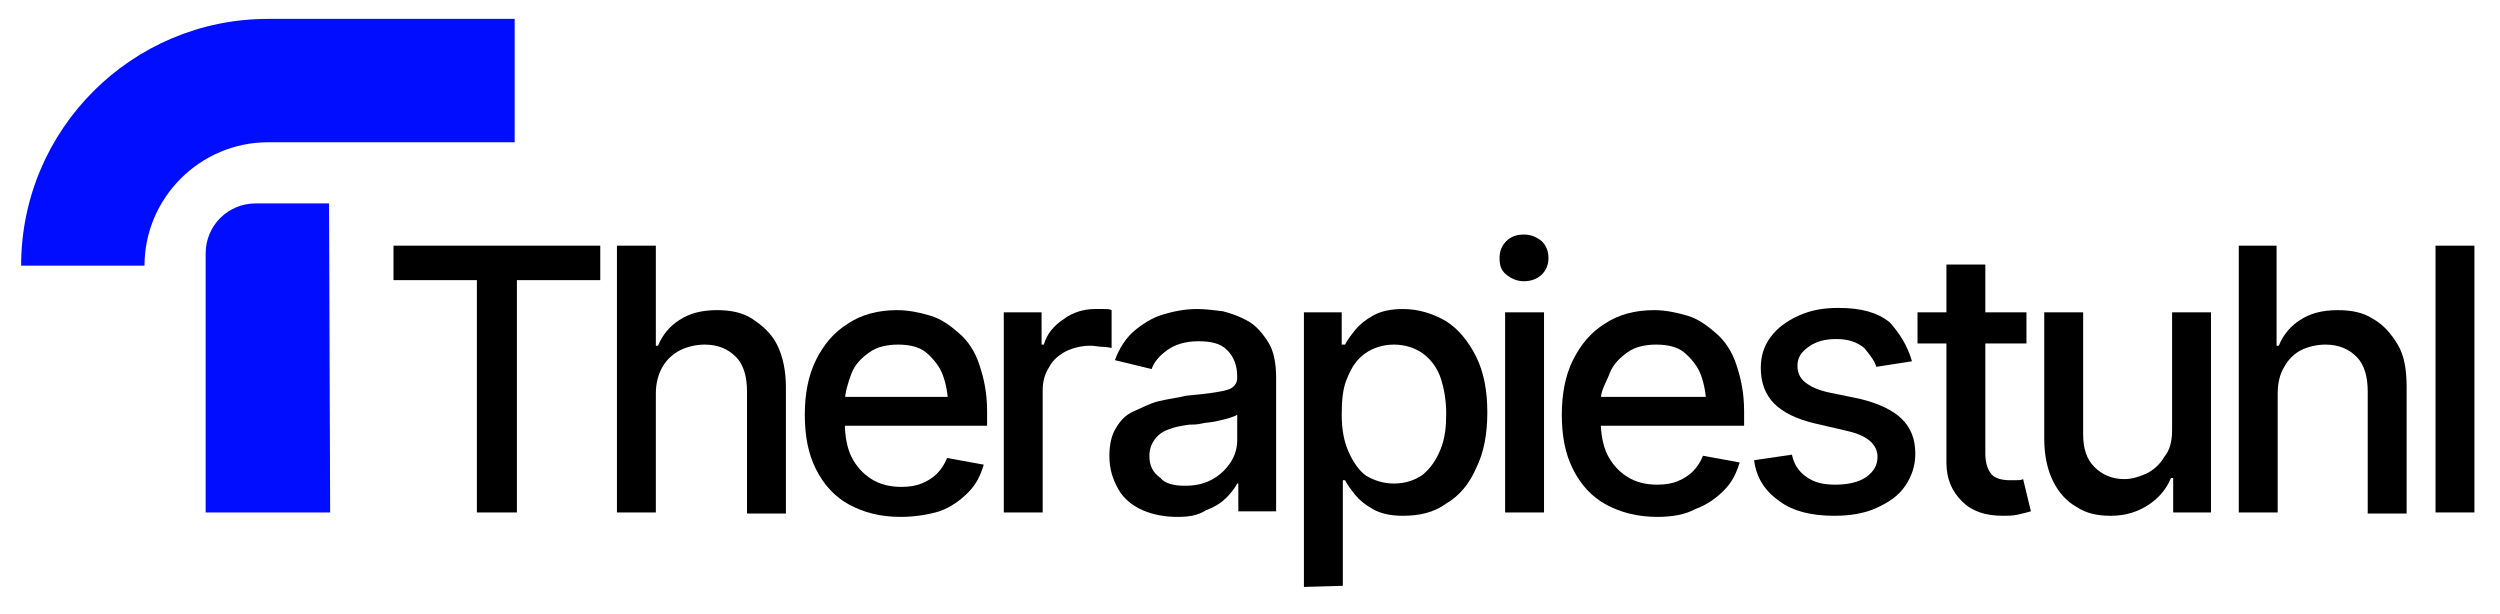
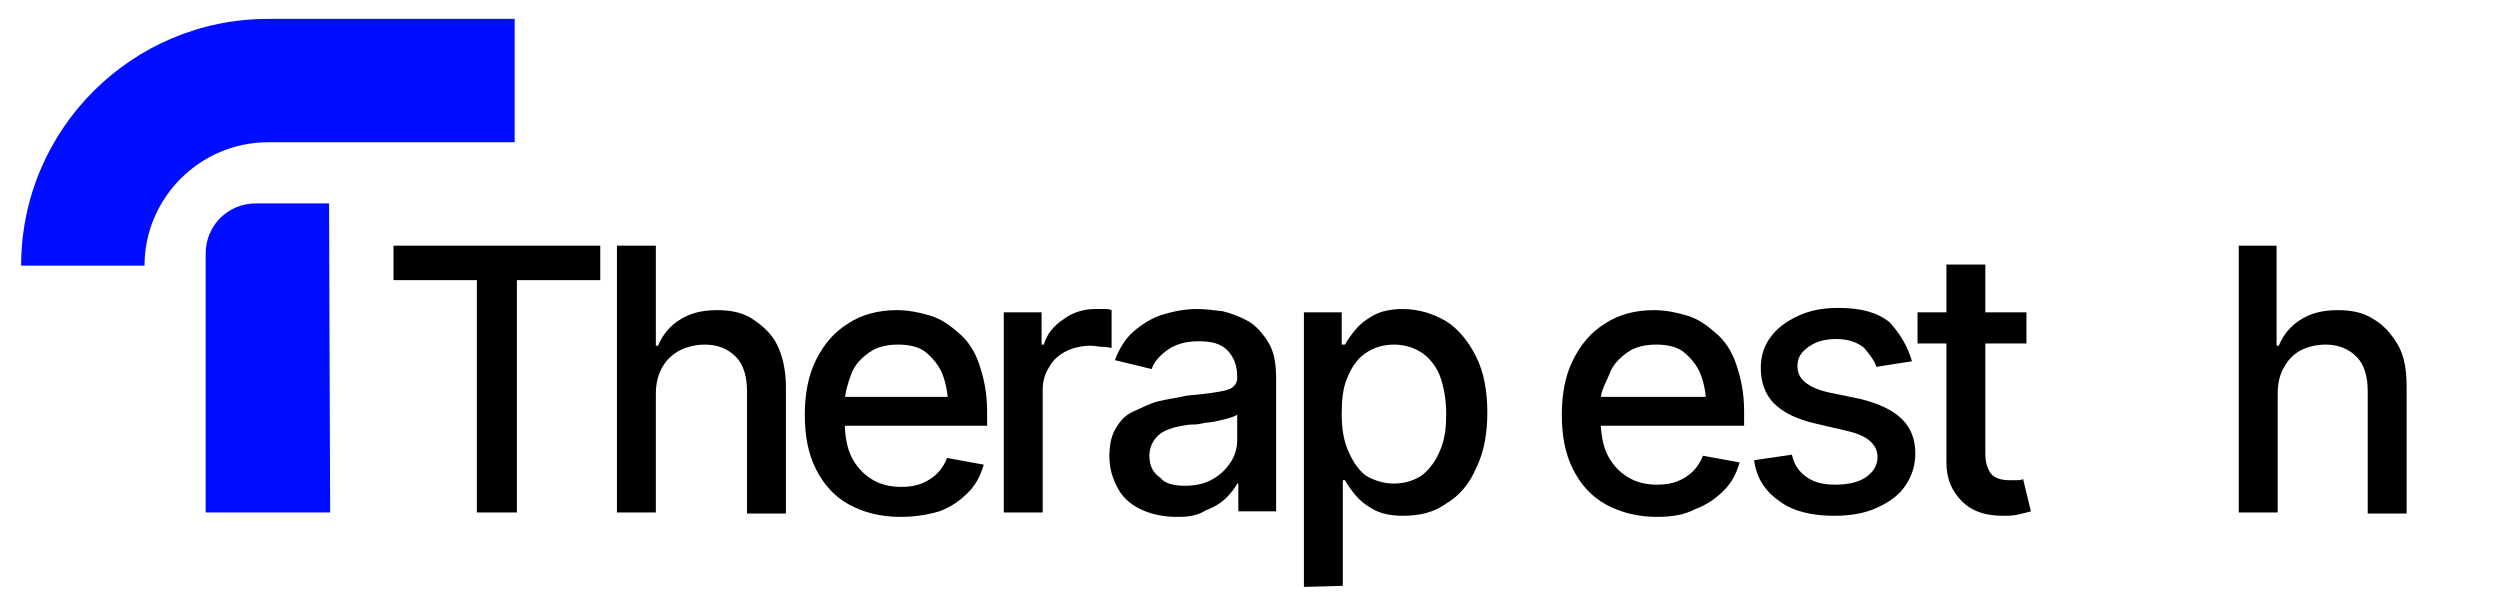
<svg xmlns="http://www.w3.org/2000/svg" version="1.1" id="Ebene_1" x="0px" y="0px" viewBox="0 0 224.9 55.2" style="enable-background:new 0 0 224.9 55.2;" xml:space="preserve">
  <style type="text/css">
	.st0{fill:#000DFF;}
</style>
  <g>
    <path class="st0" d="M29.7,46.1H18.5V22.8c0-2.5,2-4.5,4.5-4.5h6.6L29.7,46.1L29.7,46.1z" />
    <path class="st0" d="M13,23.9H1.9c0-12.3,10-22.2,22.2-22.2h22.2v11.1H24.1C18,12.8,13,17.8,13,23.9z" />
  </g>
  <g>
    <path d="M35.4,25.2v-3.1H54v3.1h-7.5v20.9h-3.6V25.2H35.4z" />
    <path d="M59,35.4v10.7h-3.5v-24H59v9h0.2c0.4-1,1.1-1.8,1.9-2.3c0.9-0.6,2-0.9,3.4-0.9c1.2,0,2.3,0.2,3.2,0.8s1.7,1.3,2.2,2.3   s0.8,2.3,0.8,3.8v11.4h-3.5v-11c0-1.3-0.3-2.4-1-3.1c-0.7-0.7-1.6-1.1-2.8-1.1c-0.8,0-1.6,0.2-2.2,0.5S60,32.3,59.6,33   S59,34.5,59,35.4z" />
    <path d="M81,46.5c-1.8,0-3.3-0.4-4.6-1.1s-2.3-1.8-3-3.2s-1-3-1-4.9c0-1.8,0.3-3.5,1-4.9c0.7-1.4,1.6-2.5,2.9-3.3   c1.2-0.8,2.7-1.2,4.4-1.2c1,0,2,0.2,3,0.5s1.8,0.9,2.6,1.6s1.4,1.6,1.8,2.8c0.4,1.2,0.7,2.5,0.7,4.2v1.3H74.4v-2.6h12.5l-1.6,0.9   c0-1.1-0.2-2.1-0.5-2.9s-0.9-1.5-1.5-2s-1.5-0.7-2.5-0.7s-1.9,0.2-2.6,0.7c-0.7,0.5-1.3,1.1-1.6,1.9s-0.6,1.7-0.6,2.6v1.8   c0,1.2,0.2,2.3,0.6,3.1s1,1.5,1.8,2s1.7,0.7,2.7,0.7c0.7,0,1.3-0.1,1.8-0.3c0.5-0.2,1-0.5,1.4-0.9s0.7-0.9,0.9-1.4l3.3,0.6   c-0.3,1-0.7,1.8-1.4,2.5s-1.5,1.3-2.6,1.7C83.5,46.3,82.3,46.5,81,46.5z" />
    <path d="M90.3,46.1v-18h3.4V31h0.2c0.3-1,0.9-1.7,1.8-2.3c0.8-0.6,1.8-0.9,2.8-0.9c0.2,0,0.5,0,0.8,0c0.3,0,0.5,0,0.7,0.1v3.4   c-0.1,0-0.4-0.1-0.8-0.1s-0.7-0.1-1.1-0.1c-0.8,0-1.6,0.2-2.2,0.5s-1.2,0.8-1.5,1.4c-0.4,0.6-0.6,1.3-0.6,2.1v11L90.3,46.1   L90.3,46.1z" />
    <path d="M105.9,46.5c-1.1,0-2.2-0.2-3.1-0.6c-0.9-0.4-1.7-1-2.2-1.9s-0.8-1.8-0.8-3c0-1,0.2-1.9,0.6-2.5c0.4-0.7,0.9-1.2,1.6-1.5   s1.4-0.7,2.2-0.9c0.8-0.2,1.7-0.3,2.5-0.5c1.1-0.1,2-0.2,2.6-0.3s1.2-0.2,1.5-0.4s0.5-0.5,0.5-0.9v-0.1c0-1-0.3-1.8-0.9-2.4   c-0.6-0.6-1.4-0.8-2.6-0.8c-1.2,0-2.1,0.3-2.8,0.8c-0.7,0.5-1.2,1.1-1.4,1.7l-3.3-0.8c0.4-1.1,1-2,1.7-2.6s1.6-1.2,2.6-1.5   s2-0.5,3.1-0.5c0.7,0,1.5,0.1,2.3,0.2c0.8,0.2,1.6,0.5,2.3,0.9s1.3,1.1,1.8,1.9s0.7,1.9,0.7,3.2v12h-3.4v-2.5h-0.1   c-0.2,0.4-0.6,0.9-1,1.3s-1,0.8-1.8,1.1C107.7,46.4,106.9,46.5,105.9,46.5z M106.6,43.7c1,0,1.8-0.2,2.5-0.6s1.2-0.9,1.6-1.5   c0.4-0.6,0.6-1.3,0.6-2v-2.3c-0.1,0.1-0.4,0.2-0.7,0.3c-0.3,0.1-0.8,0.2-1.2,0.3s-0.9,0.1-1.3,0.2s-0.8,0.1-1.1,0.1   c-0.7,0.1-1.3,0.2-1.8,0.4c-0.6,0.2-1,0.5-1.3,0.9c-0.3,0.4-0.5,0.9-0.5,1.5c0,0.9,0.3,1.5,1,2C104.8,43.5,105.6,43.7,106.6,43.7z" />
    <path d="M117.3,52.8V28.1h3.4V31h0.3c0.2-0.4,0.5-0.8,0.9-1.3c0.4-0.5,0.9-0.9,1.6-1.3c0.7-0.4,1.6-0.6,2.7-0.6   c1.4,0,2.7,0.4,3.9,1.1c1.1,0.7,2,1.8,2.7,3.2c0.7,1.4,1,3.1,1,5c0,1.9-0.3,3.6-1,5c-0.6,1.4-1.5,2.5-2.7,3.2   c-1.1,0.8-2.4,1.1-3.9,1.1c-1.1,0-2-0.2-2.7-0.6c-0.7-0.4-1.2-0.8-1.6-1.3c-0.4-0.5-0.7-0.9-0.9-1.3h-0.2v9.5L117.3,52.8   L117.3,52.8z M125.4,43.5c1,0,1.9-0.3,2.6-0.8c0.7-0.6,1.2-1.3,1.6-2.3s0.5-2,0.5-3.2c0-1.2-0.2-2.3-0.5-3.2s-0.9-1.7-1.6-2.2   s-1.6-0.8-2.6-0.8c-1,0-1.9,0.3-2.6,0.8c-0.7,0.5-1.2,1.2-1.6,2.2c-0.4,0.9-0.5,2-0.5,3.3s0.2,2.4,0.6,3.3s0.9,1.7,1.6,2.2   C123.6,43.2,124.4,43.5,125.4,43.5z" />
-     <path d="M137.1,25.3c-0.6,0-1.1-0.2-1.6-0.6s-0.6-0.9-0.6-1.5c0-0.6,0.2-1.1,0.6-1.5s0.9-0.6,1.6-0.6c0.6,0,1.1,0.2,1.6,0.6   c0.4,0.4,0.6,0.9,0.6,1.5c0,0.6-0.2,1.1-0.6,1.5C138.3,25.1,137.7,25.3,137.1,25.3z M135.4,46.1v-18h3.5v18L135.4,46.1L135.4,46.1z   " />
    <path d="M149.1,46.5c-1.8,0-3.3-0.4-4.6-1.1s-2.3-1.8-3-3.2s-1-3-1-4.9c0-1.8,0.3-3.5,1-4.9c0.7-1.4,1.6-2.5,2.9-3.3   c1.2-0.8,2.7-1.2,4.4-1.2c1,0,2,0.2,3,0.5s1.8,0.9,2.6,1.6s1.4,1.6,1.8,2.8c0.4,1.2,0.7,2.5,0.7,4.2v1.3h-14.3v-2.6h12.5l-1.6,0.9   c0-1.1-0.2-2.1-0.5-2.9c-0.3-0.8-0.9-1.5-1.5-2s-1.5-0.7-2.5-0.7s-1.9,0.2-2.6,0.7c-0.7,0.5-1.3,1.1-1.6,1.9S144,35.1,144,36v1.8   c0,1.2,0.2,2.3,0.6,3.1s1,1.5,1.8,2c0.8,0.5,1.7,0.7,2.7,0.7c0.7,0,1.3-0.1,1.8-0.3c0.5-0.2,1-0.5,1.4-0.9c0.4-0.4,0.7-0.9,0.9-1.4   l3.3,0.6c-0.3,1-0.7,1.8-1.4,2.5s-1.5,1.3-2.6,1.7C151.6,46.3,150.4,46.5,149.1,46.5z" />
    <path d="M172,32.5l-3.2,0.5c-0.2-0.6-0.6-1.1-1.1-1.7c-0.6-0.5-1.4-0.8-2.5-0.8c-1,0-1.8,0.2-2.5,0.7s-1,1-1,1.7   c0,0.6,0.2,1.1,0.7,1.5s1.2,0.7,2.1,0.9l2.9,0.6c1.6,0.4,2.9,1,3.7,1.8s1.2,1.8,1.2,3.1c0,1.1-0.3,2-0.9,2.9s-1.5,1.5-2.6,2   c-1.1,0.5-2.4,0.7-3.8,0.7c-2,0-3.7-0.4-4.9-1.3c-1.3-0.9-2.1-2.1-2.3-3.7l3.4-0.5c0.2,0.9,0.6,1.5,1.3,2s1.5,0.7,2.6,0.7   c1.1,0,2.1-0.2,2.8-0.7c0.7-0.5,1-1.1,1-1.8c0-1.1-0.9-1.9-2.6-2.3l-3-0.7c-1.7-0.4-2.9-1-3.7-1.8s-1.2-1.9-1.2-3.2   c0-1.1,0.3-2,0.9-2.8c0.6-0.8,1.4-1.4,2.5-1.9c1.1-0.5,2.2-0.7,3.6-0.7c2,0,3.5,0.4,4.6,1.3C170.9,30,171.6,31.1,172,32.5z" />
    <path d="M182.3,28.1v2.8h-9.8v-2.8H182.3z M175.1,23.8h3.5v17c0,0.8,0.2,1.4,0.5,1.8c0.3,0.4,0.9,0.6,1.7,0.6c0.2,0,0.4,0,0.6,0   c0.2,0,0.4,0,0.6-0.1l0.7,2.9c-0.4,0.1-0.7,0.2-1.2,0.3s-0.8,0.1-1.3,0.1c-1.6,0-2.8-0.4-3.7-1.3c-0.9-0.9-1.4-2-1.4-3.5   L175.1,23.8L175.1,23.8z" />
-     <path d="M195.4,38.7V28.1h3.5v18h-3.4V43h-0.2c-0.4,1-1.1,1.8-2,2.4s-2,1-3.4,1c-1.2,0-2.2-0.2-3.1-0.8c-0.9-0.5-1.6-1.3-2.1-2.3   c-0.5-1-0.8-2.3-0.8-3.8V28.1h3.5v11c0,1.2,0.3,2.2,1,2.9s1.6,1.1,2.7,1.1c0.7,0,1.3-0.2,2-0.5c0.6-0.3,1.2-0.8,1.6-1.5   C195.2,40.5,195.4,39.7,195.4,38.7z" />
    <path d="M204.9,35.4v10.7h-3.5v-24h3.4v9h0.2c0.4-1,1.1-1.8,1.9-2.3c0.9-0.6,2-0.9,3.4-0.9c1.2,0,2.3,0.2,3.2,0.8   c0.9,0.5,1.6,1.3,2.2,2.3s0.8,2.3,0.8,3.8v11.4h-3.5v-11c0-1.3-0.3-2.4-1-3.1c-0.7-0.7-1.6-1.1-2.8-1.1c-0.8,0-1.6,0.2-2.2,0.5   s-1.2,0.9-1.5,1.5C205.1,33.6,204.9,34.5,204.9,35.4z" />
-     <path d="M222.6,22.1v24h-3.5v-24H222.6z" />
  </g>
</svg>